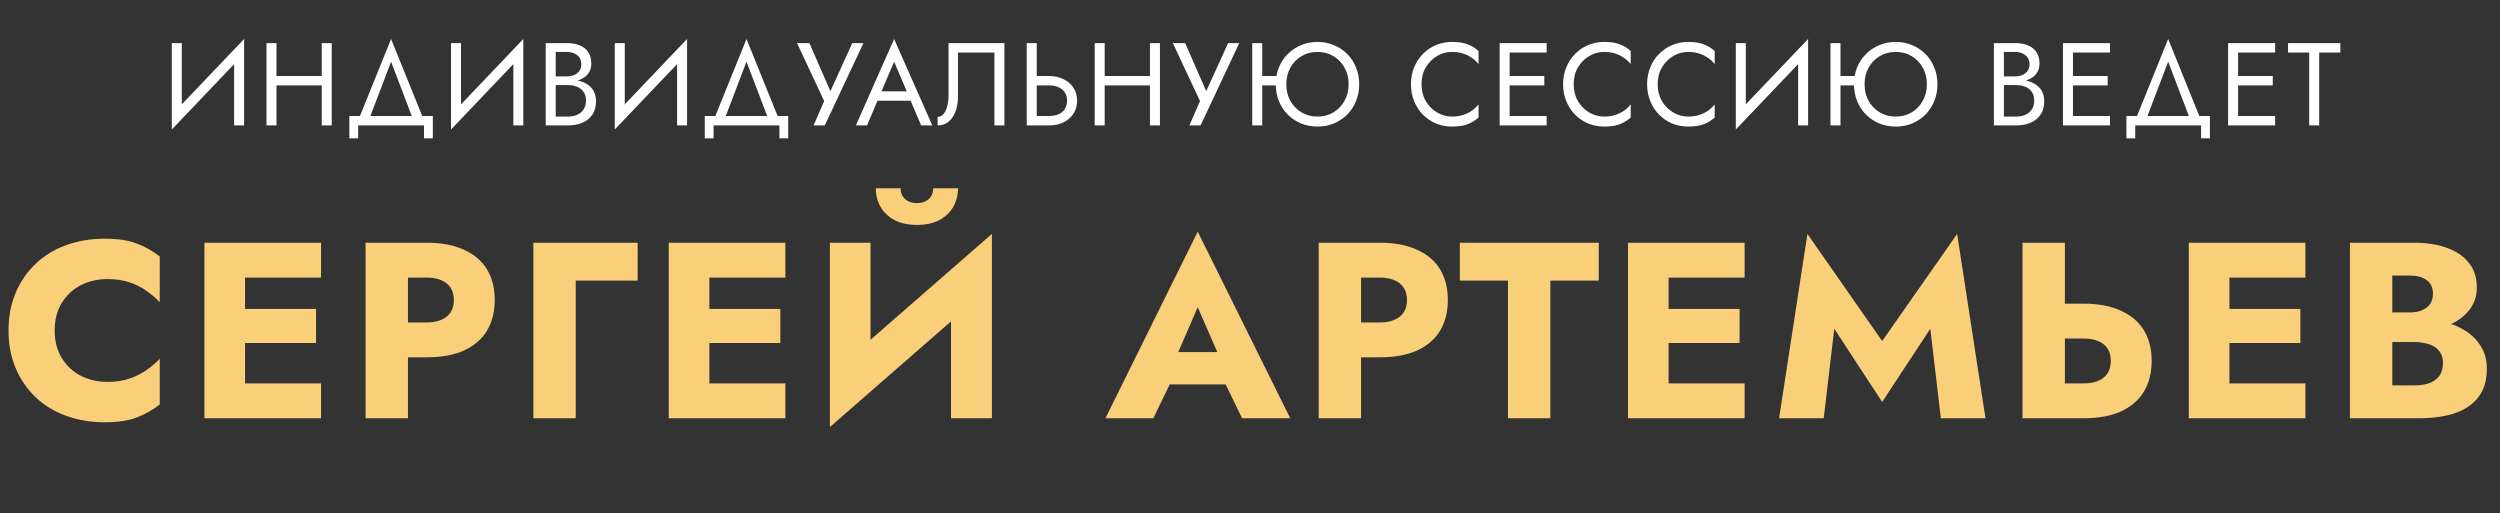
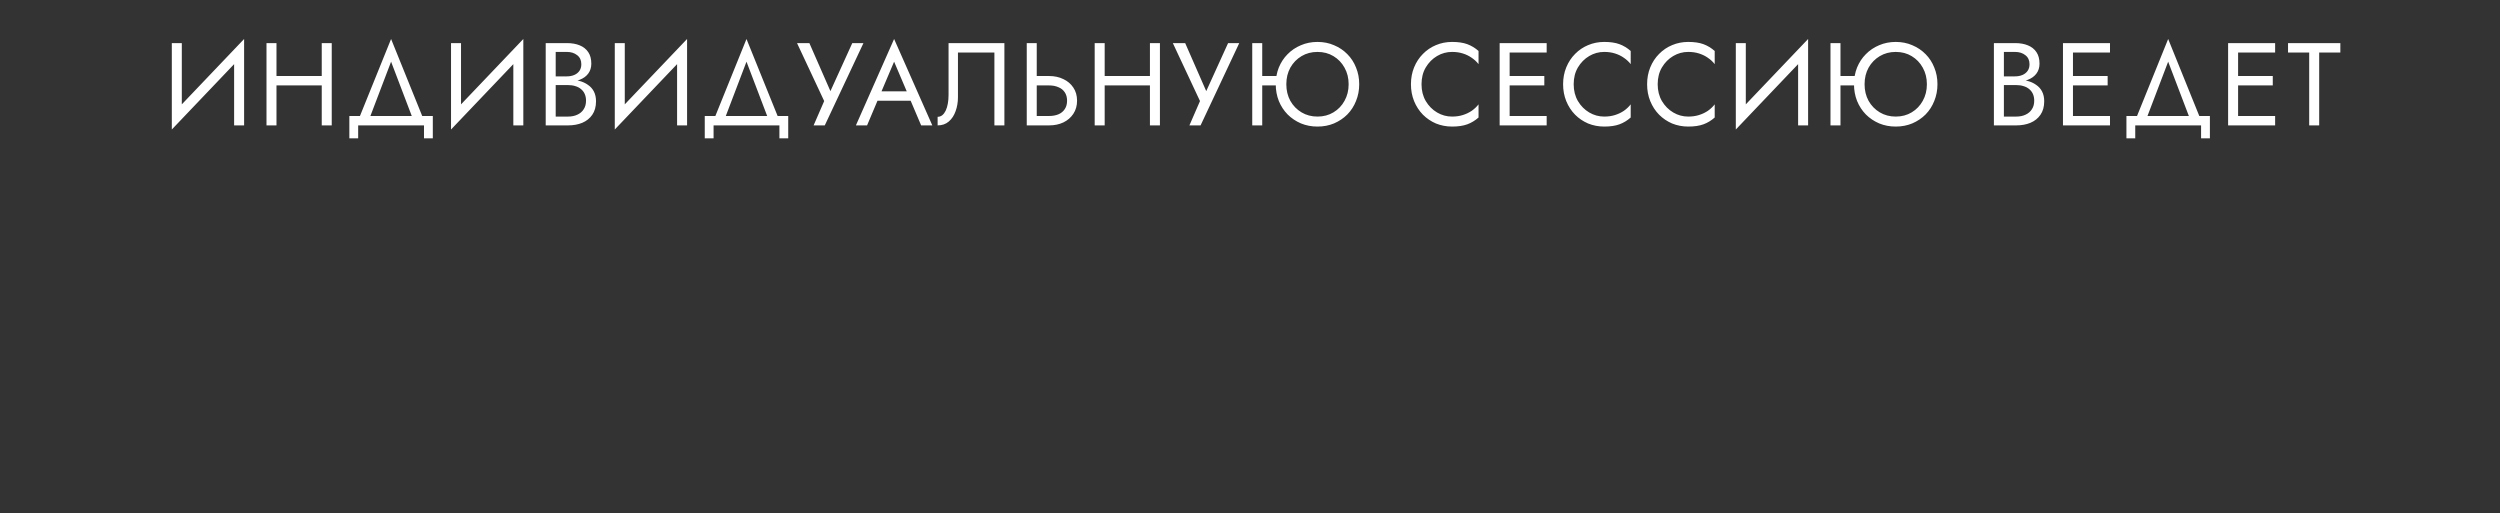
<svg xmlns="http://www.w3.org/2000/svg" width="638" height="131" viewBox="0 0 638 131" fill="none">
  <rect x="0" y="0" width="638" height="131" fill="#333333" stroke="none" />
  <path d="M62.148 13.85L62.297 9.95L43.997 29.15L43.847 33.05L62.148 13.85ZM46.397 11H43.847V33.05L46.397 29.75V11ZM62.297 9.95L59.747 13.25V32H62.297V9.95ZM69.419 21.8H83.819V19.4H69.419V21.8ZM82.109 11V32H84.659V11H82.109ZM68.009 11V32H70.559V11H68.009ZM99.805 15.74L105.654 31.1H108.354L99.805 9.95L91.254 31.1H93.954L99.805 15.74ZM108.204 32V35.3H110.454V29.6H89.154V35.3H91.404V32H108.204ZM133.402 13.85L133.552 9.95L115.252 29.15L115.102 33.05L133.402 13.85ZM117.652 11H115.102V33.05L117.652 29.75V11ZM133.552 9.95L131.002 13.25V32H133.552V9.95ZM141.274 20.9H144.664C145.924 20.9 147.014 20.72 147.934 20.36C148.874 20 149.604 19.47 150.124 18.77C150.644 18.07 150.904 17.23 150.904 16.25C150.904 15.05 150.644 14.07 150.124 13.31C149.604 12.53 148.874 11.95 147.934 11.57C147.014 11.19 145.924 11 144.664 11H139.264V32H144.964C146.324 32 147.534 31.78 148.594 31.34C149.674 30.88 150.524 30.2 151.144 29.3C151.784 28.38 152.104 27.23 152.104 25.85C152.104 24.89 151.924 24.06 151.564 23.36C151.204 22.66 150.694 22.09 150.034 21.65C149.394 21.19 148.644 20.85 147.784 20.63C146.924 20.41 145.984 20.3 144.964 20.3H141.274V21.71H144.964C145.644 21.71 146.264 21.8 146.824 21.98C147.384 22.14 147.864 22.39 148.264 22.73C148.684 23.07 149.004 23.49 149.224 23.99C149.444 24.49 149.554 25.06 149.554 25.7C149.554 26.56 149.354 27.29 148.954 27.89C148.574 28.49 148.034 28.95 147.334 29.27C146.654 29.59 145.864 29.75 144.964 29.75H141.814V13.25H144.664C145.724 13.25 146.604 13.53 147.304 14.09C148.004 14.63 148.354 15.4 148.354 16.4C148.354 17.06 148.194 17.62 147.874 18.08C147.554 18.54 147.114 18.89 146.554 19.13C145.994 19.37 145.364 19.49 144.664 19.49H141.274V20.9ZM175.192 13.85L175.342 9.95L157.042 29.15L156.892 33.05L175.192 13.85ZM159.442 11H156.892V33.05L159.442 29.75V11ZM175.342 9.95L172.792 13.25V32H175.342V9.95ZM190.504 15.74L196.354 31.1H199.054L190.504 9.95L181.954 31.1H184.654L190.504 15.74ZM198.904 32V35.3H201.154V29.6H179.854V35.3H182.104V32H198.904ZM220.352 11H217.502L211.142 24.98L212.732 25.1L206.552 11H203.402L210.332 25.79L207.632 32H210.482L220.352 11ZM222.686 25.7H233.786L232.886 23.3H223.586L222.686 25.7ZM228.176 15.74L231.776 24.2L232.016 24.8L235.076 32H237.926L228.176 9.95L218.426 32H221.276L224.396 24.62L224.636 24.08L228.176 15.74ZM256.321 11H242.071V24.2C242.071 25 242.011 25.74 241.891 26.42C241.771 27.1 241.591 27.7 241.351 28.22C241.111 28.72 240.821 29.11 240.481 29.39C240.141 29.67 239.741 29.81 239.281 29.81V32C240.421 32 241.371 31.67 242.131 31.01C242.911 30.35 243.491 29.47 243.871 28.37C244.271 27.27 244.471 26.08 244.471 24.8V13.4H253.771V32H256.321V11ZM262.027 11V32H264.577V11H262.027ZM263.437 21.8H267.727C268.627 21.8 269.417 21.95 270.097 22.25C270.797 22.53 271.337 22.96 271.717 23.54C272.117 24.12 272.317 24.84 272.317 25.7C272.317 26.56 272.117 27.28 271.717 27.86C271.337 28.44 270.797 28.88 270.097 29.18C269.417 29.46 268.627 29.6 267.727 29.6H263.437V32H267.727C269.087 32 270.297 31.75 271.357 31.25C272.437 30.73 273.287 30 273.907 29.06C274.547 28.1 274.867 26.98 274.867 25.7C274.867 24.4 274.547 23.28 273.907 22.34C273.287 21.4 272.437 20.68 271.357 20.18C270.297 19.66 269.087 19.4 267.727 19.4H263.437V21.8ZM280.773 21.8H295.173V19.4H280.773V21.8ZM293.463 11V32H296.013V11H293.463ZM279.363 11V32H281.913V11H279.363ZM316.258 11H313.408L307.048 24.98L308.638 25.1L302.458 11H299.308L306.238 25.79L303.538 32H306.388L316.258 11ZM320.981 21.8H327.581V19.4H320.981V21.8ZM319.571 11V32H322.121V11H319.571ZM328.271 21.5C328.271 19.92 328.611 18.51 329.291 17.27C329.991 16.03 330.941 15.05 332.141 14.33C333.341 13.61 334.701 13.25 336.221 13.25C337.761 13.25 339.121 13.61 340.301 14.33C341.501 15.05 342.441 16.03 343.121 17.27C343.821 18.51 344.171 19.92 344.171 21.5C344.171 23.08 343.821 24.49 343.121 25.73C342.441 26.97 341.501 27.95 340.301 28.67C339.121 29.39 337.761 29.75 336.221 29.75C334.701 29.75 333.341 29.39 332.141 28.67C330.941 27.95 329.991 26.97 329.291 25.73C328.611 24.49 328.271 23.08 328.271 21.5ZM325.571 21.5C325.571 23.02 325.831 24.44 326.351 25.76C326.891 27.08 327.641 28.23 328.601 29.21C329.561 30.17 330.691 30.93 331.991 31.49C333.291 32.03 334.701 32.3 336.221 32.3C337.761 32.3 339.171 32.03 340.451 31.49C341.751 30.93 342.881 30.17 343.841 29.21C344.801 28.23 345.541 27.08 346.061 25.76C346.601 24.44 346.871 23.02 346.871 21.5C346.871 19.96 346.601 18.54 346.061 17.24C345.541 15.92 344.801 14.78 343.841 13.82C342.881 12.84 341.751 12.08 340.451 11.54C339.171 10.98 337.761 10.7 336.221 10.7C334.701 10.7 333.291 10.98 331.991 11.54C330.691 12.08 329.561 12.84 328.601 13.82C327.641 14.78 326.891 15.92 326.351 17.24C325.831 18.54 325.571 19.96 325.571 21.5ZM362.773 21.5C362.773 19.86 363.133 18.43 363.853 17.21C364.593 15.97 365.553 15 366.733 14.3C367.913 13.6 369.193 13.25 370.573 13.25C371.573 13.25 372.483 13.38 373.303 13.64C374.143 13.9 374.903 14.27 375.583 14.75C376.263 15.21 376.843 15.75 377.323 16.37V13.01C376.443 12.23 375.483 11.65 374.443 11.27C373.403 10.89 372.113 10.7 370.573 10.7C369.113 10.7 367.743 10.97 366.463 11.51C365.203 12.03 364.093 12.78 363.133 13.76C362.173 14.72 361.423 15.86 360.883 17.18C360.343 18.5 360.073 19.94 360.073 21.5C360.073 23.06 360.343 24.5 360.883 25.82C361.423 27.14 362.173 28.29 363.133 29.27C364.093 30.23 365.203 30.98 366.463 31.52C367.743 32.04 369.113 32.3 370.573 32.3C372.113 32.3 373.403 32.11 374.443 31.73C375.483 31.35 376.443 30.77 377.323 29.99V26.63C376.843 27.25 376.263 27.8 375.583 28.28C374.903 28.74 374.143 29.1 373.303 29.36C372.483 29.62 371.573 29.75 370.573 29.75C369.193 29.75 367.913 29.4 366.733 28.7C365.553 28 364.593 27.03 363.853 25.79C363.133 24.55 362.773 23.12 362.773 21.5ZM384.12 32H394.71V29.6H384.12V32ZM384.12 13.4H394.71V11H384.12V13.4ZM384.12 21.8H394.11V19.4H384.12V21.8ZM382.71 11V32H385.26V11H382.71ZM401.604 21.5C401.604 19.86 401.964 18.43 402.684 17.21C403.424 15.97 404.384 15 405.564 14.3C406.744 13.6 408.024 13.25 409.404 13.25C410.404 13.25 411.314 13.38 412.134 13.64C412.974 13.9 413.734 14.27 414.414 14.75C415.094 15.21 415.674 15.75 416.154 16.37V13.01C415.274 12.23 414.314 11.65 413.274 11.27C412.234 10.89 410.944 10.7 409.404 10.7C407.944 10.7 406.574 10.97 405.294 11.51C404.034 12.03 402.924 12.78 401.964 13.76C401.004 14.72 400.254 15.86 399.714 17.18C399.174 18.5 398.904 19.94 398.904 21.5C398.904 23.06 399.174 24.5 399.714 25.82C400.254 27.14 401.004 28.29 401.964 29.27C402.924 30.23 404.034 30.98 405.294 31.52C406.574 32.04 407.944 32.3 409.404 32.3C410.944 32.3 412.234 32.11 413.274 31.73C414.314 31.35 415.274 30.77 416.154 29.99V26.63C415.674 27.25 415.094 27.8 414.414 28.28C413.734 28.74 412.974 29.1 412.134 29.36C411.314 29.62 410.404 29.75 409.404 29.75C408.024 29.75 406.744 29.4 405.564 28.7C404.384 28 403.424 27.03 402.684 25.79C401.964 24.55 401.604 23.12 401.604 21.5ZM423.042 21.5C423.042 19.86 423.402 18.43 424.122 17.21C424.862 15.97 425.822 15 427.002 14.3C428.182 13.6 429.462 13.25 430.842 13.25C431.842 13.25 432.752 13.38 433.572 13.64C434.412 13.9 435.172 14.27 435.852 14.75C436.532 15.21 437.112 15.75 437.592 16.37V13.01C436.712 12.23 435.752 11.65 434.712 11.27C433.672 10.89 432.382 10.7 430.842 10.7C429.382 10.7 428.012 10.97 426.732 11.51C425.472 12.03 424.362 12.78 423.402 13.76C422.442 14.72 421.692 15.86 421.152 17.18C420.612 18.5 420.342 19.94 420.342 21.5C420.342 23.06 420.612 24.5 421.152 25.82C421.692 27.14 422.442 28.29 423.402 29.27C424.362 30.23 425.472 30.98 426.732 31.52C428.012 32.04 429.382 32.3 430.842 32.3C432.382 32.3 433.672 32.11 434.712 31.73C435.752 31.35 436.712 30.77 437.592 29.99V26.63C437.112 27.25 436.532 27.8 435.852 28.28C435.172 28.74 434.412 29.1 433.572 29.36C432.752 29.62 431.842 29.75 430.842 29.75C429.462 29.75 428.182 29.4 427.002 28.7C425.822 28 424.862 27.03 424.122 25.79C423.402 24.55 423.042 23.12 423.042 21.5ZM461.279 13.85L461.429 9.95L443.129 29.15L442.979 33.05L461.279 13.85ZM445.529 11H442.979V33.05L445.529 29.75V11ZM461.429 9.95L458.879 13.25V32H461.429V9.95ZM468.55 21.8H475.15V19.4H468.55V21.8ZM467.14 11V32H469.69V11H467.14ZM475.84 21.5C475.84 19.92 476.18 18.51 476.86 17.27C477.56 16.03 478.51 15.05 479.71 14.33C480.91 13.61 482.27 13.25 483.79 13.25C485.33 13.25 486.69 13.61 487.87 14.33C489.07 15.05 490.01 16.03 490.69 17.27C491.39 18.51 491.74 19.92 491.74 21.5C491.74 23.08 491.39 24.49 490.69 25.73C490.01 26.97 489.07 27.95 487.87 28.67C486.69 29.39 485.33 29.75 483.79 29.75C482.27 29.75 480.91 29.39 479.71 28.67C478.51 27.95 477.56 26.97 476.86 25.73C476.18 24.49 475.84 23.08 475.84 21.5ZM473.14 21.5C473.14 23.02 473.4 24.44 473.92 25.76C474.46 27.08 475.21 28.23 476.17 29.21C477.13 30.17 478.26 30.93 479.56 31.49C480.86 32.03 482.27 32.3 483.79 32.3C485.33 32.3 486.74 32.03 488.02 31.49C489.32 30.93 490.45 30.17 491.41 29.21C492.37 28.23 493.11 27.08 493.63 25.76C494.17 24.44 494.44 23.02 494.44 21.5C494.44 19.96 494.17 18.54 493.63 17.24C493.11 15.92 492.37 14.78 491.41 13.82C490.45 12.84 489.32 12.08 488.02 11.54C486.74 10.98 485.33 10.7 483.79 10.7C482.27 10.7 480.86 10.98 479.56 11.54C478.26 12.08 477.13 12.84 476.17 13.82C475.21 14.78 474.46 15.92 473.92 17.24C473.4 18.54 473.14 19.96 473.14 21.5ZM510.853 20.9H514.243C515.503 20.9 516.593 20.72 517.513 20.36C518.453 20 519.183 19.47 519.703 18.77C520.223 18.07 520.483 17.23 520.483 16.25C520.483 15.05 520.223 14.07 519.703 13.31C519.183 12.53 518.453 11.95 517.513 11.57C516.593 11.19 515.503 11 514.243 11H508.843V32H514.543C515.903 32 517.113 31.78 518.173 31.34C519.253 30.88 520.103 30.2 520.723 29.3C521.363 28.38 521.683 27.23 521.683 25.85C521.683 24.89 521.503 24.06 521.143 23.36C520.783 22.66 520.273 22.09 519.613 21.65C518.973 21.19 518.223 20.85 517.363 20.63C516.503 20.41 515.563 20.3 514.543 20.3H510.853V21.71H514.543C515.223 21.71 515.843 21.8 516.403 21.98C516.963 22.14 517.443 22.39 517.843 22.73C518.263 23.07 518.583 23.49 518.803 23.99C519.023 24.49 519.133 25.06 519.133 25.7C519.133 26.56 518.933 27.29 518.533 27.89C518.153 28.49 517.613 28.95 516.913 29.27C516.233 29.59 515.443 29.75 514.543 29.75H511.393V13.25H514.243C515.303 13.25 516.183 13.53 516.883 14.09C517.583 14.63 517.933 15.4 517.933 16.4C517.933 17.06 517.773 17.62 517.453 18.08C517.133 18.54 516.693 18.89 516.133 19.13C515.573 19.37 514.943 19.49 514.243 19.49H510.853V20.9ZM527.881 32H538.471V29.6H527.881V32ZM527.881 13.4H538.471V11H527.881V13.4ZM527.881 21.8H537.871V19.4H527.881V21.8ZM526.471 11V32H529.021V11H526.471ZM553.315 15.74L559.165 31.1H561.865L553.315 9.95L544.765 31.1H547.465L553.315 15.74ZM561.715 32V35.3H563.965V29.6H542.665V35.3H544.915V32H561.715ZM570.023 32H580.613V29.6H570.023V32ZM570.023 13.4H580.613V11H570.023V13.4ZM570.023 21.8H580.013V19.4H570.023V21.8ZM568.613 11V32H571.163V11H568.613ZM583.907 13.4H589.307V32H591.857V13.4H597.257V11H583.907V13.4Z" fill="white" />
-   <path d="M13.952 84.34C13.952 81.567 14.571 79.199 15.808 77.236C17.045 75.274 18.667 73.78 20.672 72.756C22.72 71.732 24.96 71.22 27.392 71.22C29.525 71.22 31.403 71.498 33.024 72.052C34.645 72.564 36.096 73.29 37.376 74.228C38.656 75.124 39.787 76.084 40.768 77.108V65.46C38.976 64.052 37.013 62.943 34.88 62.132C32.747 61.322 30.037 60.916 26.752 60.916C23.168 60.916 19.861 61.471 16.832 62.58C13.803 63.69 11.2 65.29 9.024 67.38C6.848 69.471 5.163 71.946 3.968 74.804C2.773 77.663 2.176 80.842 2.176 84.34C2.176 87.839 2.773 91.018 3.968 93.876C5.163 96.735 6.848 99.21 9.024 101.3C11.2 103.391 13.803 104.991 16.832 106.1C19.861 107.21 23.168 107.764 26.752 107.764C30.037 107.764 32.747 107.359 34.88 106.548C37.013 105.738 38.976 104.628 40.768 103.22V91.572C39.787 92.596 38.656 93.556 37.376 94.452C36.096 95.348 34.645 96.074 33.024 96.628C31.403 97.183 29.525 97.46 27.392 97.46C24.96 97.46 22.72 96.948 20.672 95.924C18.667 94.9 17.045 93.407 15.808 91.444C14.571 89.439 13.952 87.071 13.952 84.34ZM59.339 106.74H81.931V97.844H59.339V106.74ZM59.339 70.836H81.931V61.94H59.339V70.836ZM59.339 87.54H80.651V78.836H59.339V87.54ZM52.171 61.94V106.74H62.539V61.94H52.171ZM93.293 61.94V106.74H104.11V61.94H93.293ZM100.078 70.836H108.846C111.022 70.836 112.728 71.327 113.966 72.308C115.203 73.29 115.822 74.719 115.822 76.596C115.822 78.431 115.203 79.839 113.966 80.82C112.728 81.802 111.022 82.292 108.846 82.292H100.078V91.188H108.846C112.643 91.188 115.822 90.612 118.382 89.46C120.984 88.266 122.947 86.58 124.27 84.404C125.592 82.186 126.254 79.583 126.254 76.596C126.254 73.524 125.592 70.9 124.27 68.724C122.947 66.548 120.984 64.884 118.382 63.732C115.822 62.538 112.643 61.94 108.846 61.94H100.078V70.836ZM136.112 61.94V106.74H146.928V71.604H162.736V61.94H136.112ZM177.832 106.74H200.424V97.844H177.832V106.74ZM177.832 70.836H200.424V61.94H177.832V70.836ZM177.832 87.54H199.144V78.836H177.832V87.54ZM170.664 61.94V106.74H181.032V61.94H170.664ZM252.81 73.204L253.13 59.7L212.106 95.476L211.786 108.98L252.81 73.204ZM222.154 61.94H211.786V108.98L222.154 98.356V61.94ZM253.13 59.7L242.698 70.708V106.74H253.13V59.7ZM223.498 48.052C223.498 49.759 223.903 51.338 224.714 52.788C225.525 54.196 226.719 55.327 228.298 56.18C229.877 56.991 231.775 57.396 233.994 57.396C236.255 57.396 238.154 56.991 239.69 56.18C241.269 55.327 242.463 54.196 243.274 52.788C244.085 51.338 244.49 49.759 244.49 48.052H238.154C238.154 48.778 237.983 49.439 237.642 50.036C237.301 50.591 236.81 51.039 236.17 51.38C235.573 51.679 234.847 51.828 233.994 51.828C233.183 51.828 232.458 51.679 231.818 51.38C231.178 51.039 230.687 50.591 230.346 50.036C230.005 49.439 229.834 48.778 229.834 48.052H223.498ZM293.946 98.1H317.626L316.922 89.844H294.714L293.946 98.1ZM305.658 78.388L311.994 92.916L311.61 95.668L316.986 106.74H329.274L305.658 59.124L282.106 106.74H294.33L299.898 95.22L299.386 92.852L305.658 78.388ZM336.529 61.94V106.74H347.345V61.94H336.529ZM343.313 70.836H352.081C354.257 70.836 355.963 71.327 357.201 72.308C358.438 73.29 359.057 74.719 359.057 76.596C359.057 78.431 358.438 79.839 357.201 80.82C355.963 81.802 354.257 82.292 352.081 82.292H343.313V91.188H352.081C355.878 91.188 359.057 90.612 361.617 89.46C364.219 88.266 366.182 86.58 367.505 84.404C368.827 82.186 369.489 79.583 369.489 76.596C369.489 73.524 368.827 70.9 367.505 68.724C366.182 66.548 364.219 64.884 361.617 63.732C359.057 62.538 355.878 61.94 352.081 61.94H343.313V70.836ZM372.546 71.604H384.834V106.74H395.65V71.604H408.002V61.94H372.546V71.604ZM422.629 106.74H445.221V97.844H422.629V106.74ZM422.629 70.836H445.221V61.94H422.629V70.836ZM422.629 87.54H443.941V78.836H422.629V87.54ZM415.461 61.94V106.74H425.829V61.94H415.461ZM468.104 83.892L480.328 102.58L492.616 83.892L495.304 106.74H506.696L499.464 59.7L480.328 87.028L461.256 59.7L454.024 106.74H465.416L468.104 83.892ZM516.144 61.94V106.74H526.96V61.94H516.144ZM522.928 86.388H531.696C533.146 86.388 534.384 86.602 535.408 87.028C536.474 87.455 537.285 88.095 537.84 88.948C538.394 89.802 538.672 90.847 538.672 92.084C538.672 93.322 538.394 94.388 537.84 95.284C537.285 96.138 536.474 96.778 535.408 97.204C534.384 97.631 533.146 97.844 531.696 97.844H522.928V106.74H531.696C535.493 106.74 538.672 106.164 541.232 105.012C543.834 103.818 545.797 102.132 547.12 99.956C548.442 97.738 549.104 95.114 549.104 92.084C549.104 89.055 548.442 86.452 547.12 84.276C545.797 82.1 543.834 80.436 541.232 79.284C538.672 78.09 535.493 77.492 531.696 77.492H522.928V86.388ZM565.747 106.74H588.339V97.844H565.747V106.74ZM565.747 70.836H588.339V61.94H565.747V70.836ZM565.747 87.54H587.059V78.836H565.747V87.54ZM558.579 61.94V106.74H568.947V61.94H558.579ZM607.765 84.468H616.149C619.264 84.468 621.994 84.042 624.341 83.188C626.73 82.292 628.608 81.012 629.973 79.348C631.381 77.684 632.085 75.679 632.085 73.332C632.085 70.772 631.381 68.66 629.973 66.996C628.608 65.29 626.73 64.031 624.341 63.22C621.994 62.367 619.264 61.94 616.149 61.94H599.701V106.74H617.237C620.778 106.74 623.85 106.314 626.453 105.46C629.056 104.564 631.061 103.199 632.469 101.364C633.92 99.53 634.645 97.119 634.645 94.132C634.645 91.871 634.133 89.951 633.109 88.372C632.128 86.751 630.805 85.428 629.141 84.404C627.477 83.338 625.621 82.57 623.573 82.1C621.525 81.631 619.413 81.396 617.237 81.396H607.765V87.284H616.021C617.088 87.284 618.048 87.391 618.901 87.604C619.797 87.775 620.586 88.074 621.269 88.5C621.952 88.927 622.485 89.482 622.869 90.164C623.253 90.847 623.445 91.658 623.445 92.596C623.445 94.047 623.104 95.199 622.421 96.052C621.781 96.863 620.906 97.46 619.797 97.844C618.688 98.186 617.429 98.356 616.021 98.356H610.517V70.324H614.997C616.832 70.324 618.261 70.708 619.285 71.476C620.352 72.244 620.885 73.396 620.885 74.932C620.885 75.956 620.65 76.831 620.181 77.556C619.712 78.239 619.029 78.772 618.133 79.156C617.28 79.54 616.234 79.732 614.997 79.732H607.765V84.468Z" fill="#F9CF79" />
</svg>